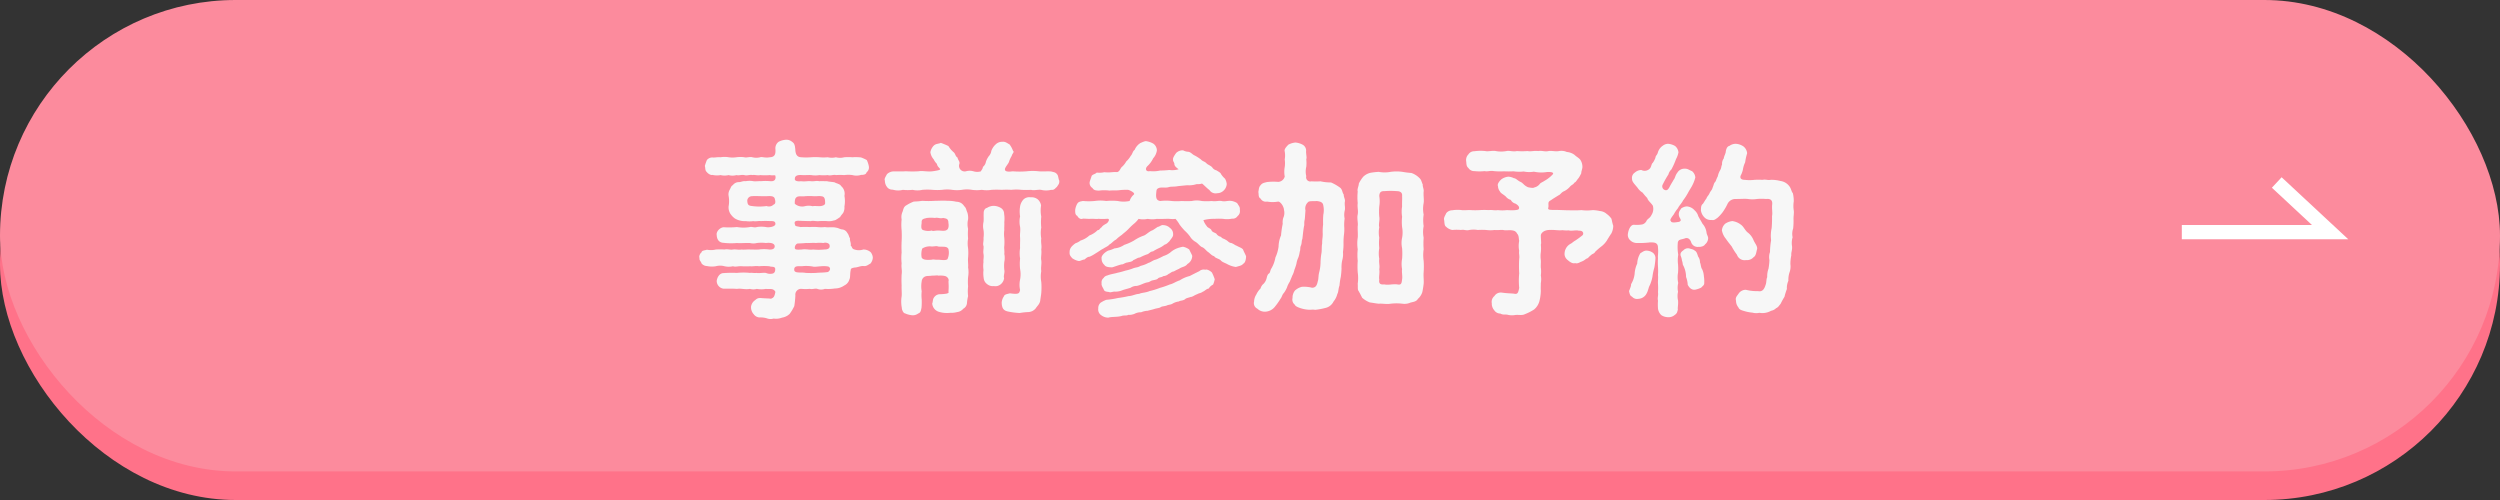
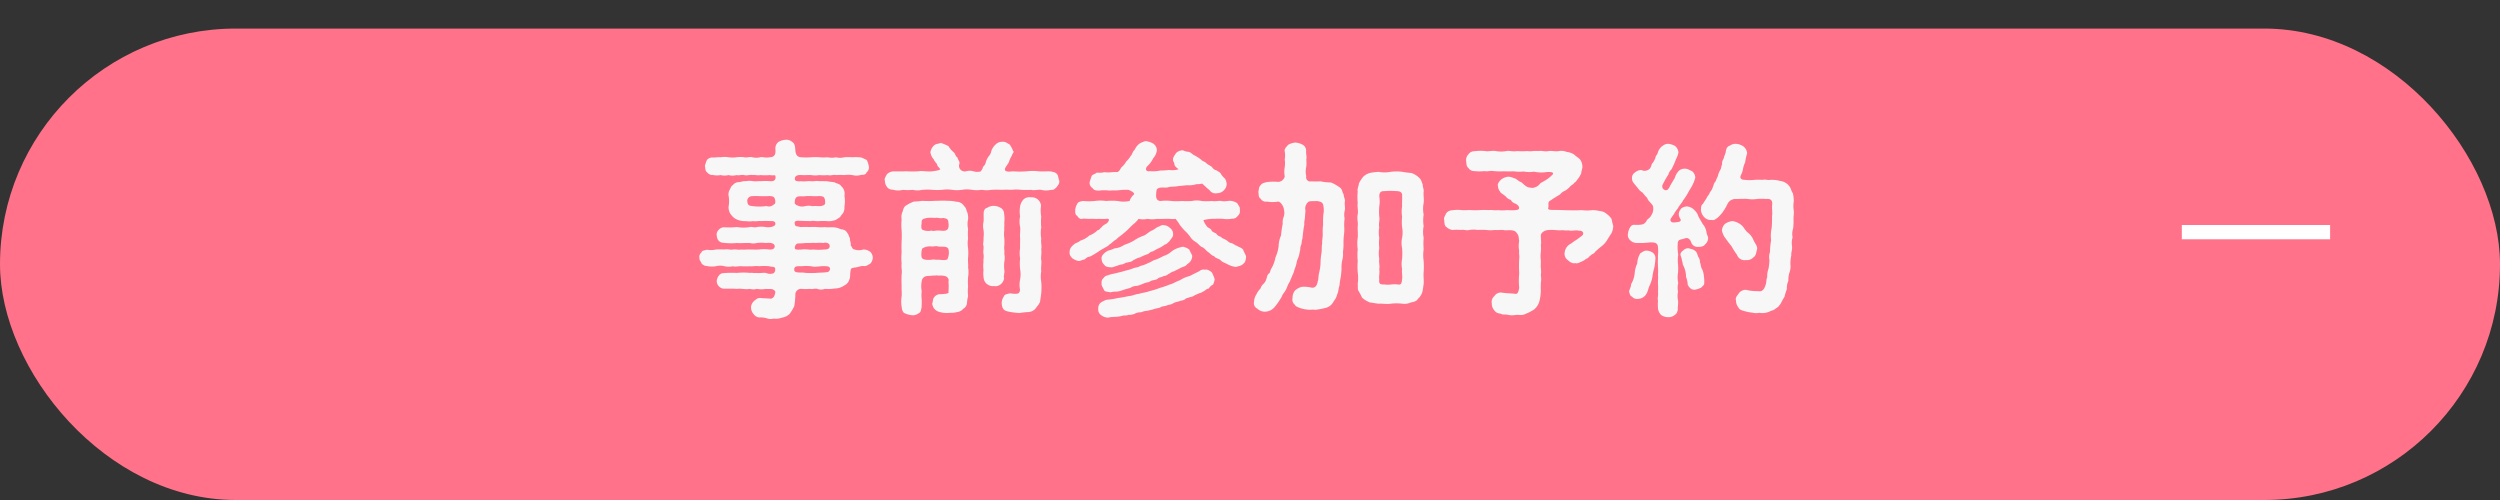
<svg xmlns="http://www.w3.org/2000/svg" width="350" height="70" viewBox="0 0 350 70">
  <rect x="0" y="0" width="350" height="70" fill="#333333" stroke="none" />
  <g id="グループ_3536" data-name="グループ 3536" transform="translate(-478 -971)">
    <rect id="長方形_1040" data-name="長方形 1040" width="350" height="66" rx="33" transform="translate(478 975)" fill="#ff7289" />
-     <rect id="長方形_1039" data-name="長方形 1039" width="350" height="66" rx="33" transform="translate(478 971)" fill="#fc8b9d" />
    <path id="パス_4780" data-name="パス 4780" d="M-52.806-5.9a1.3,1.3,0,0,0-.312-.806,1.559,1.559,0,0,0-1.014-.364,1.94,1.94,0,0,1-1.378-.052c-.26-.13-.182-.364-.39-.468.078-.39-.156-.728-.1-1.04-.182-.286-.13-.442-.39-.78a.916.916,0,0,0-.676-.468c-.26,0-.65-.234-.806-.234-.6-.156-1.144,0-1.638-.1a4.83,4.83,0,0,1-1.066,0,6.9,6.9,0,0,0-1.04,0,10.821,10.821,0,0,0-1.3,0c-.442-.1-.7-.1-.754-.234-.1-.286-.234-.65.442-.65.546.026,1.4.052,1.768.052.26-.1.728.052,1.144,0a8.02,8.02,0,0,1,1.118,0,2.238,2.238,0,0,0,.962-.1c.182.026.6-.312.858-.468.1-.234.416-.52.468-.676a1.651,1.651,0,0,0,.13-.806,4.057,4.057,0,0,0,0-1.482,1.4,1.4,0,0,0-.468-1.378c-.156-.312-.7-.364-.91-.52-.416-.078-.78-.078-1.04-.156-.442,0-.754-.026-1.118,0-.39-.1-.728.052-1.144,0-.442-.052-.832.078-1.4,0-.442.052-.78-.026-.858-.208-.026-.338.026-.728,1.014-.65.494.026.78-.026,1.274,0a3.319,3.319,0,0,0,1.144,0,5.761,5.761,0,0,0,1.17,0c.39.13.832-.1,1.144,0a8.665,8.665,0,0,1,1.17,0,4.213,4.213,0,0,1,1.144,0,2.083,2.083,0,0,0,1.2-.026c.312,0,.7-.026.78-.364a.853.853,0,0,0,.312-.858,3.332,3.332,0,0,0-.286-.858,5.233,5.233,0,0,0-.806-.364,6.252,6.252,0,0,0-1.2-.026,8.2,8.2,0,0,0-1.144,0,2.212,2.212,0,0,1-1.17,0,2.388,2.388,0,0,1-1.144,0,5.863,5.863,0,0,1-1.17,0,8.4,8.4,0,0,0-1.144,0,8.424,8.424,0,0,1-1.4,0c-.728-.026-.806-.624-.832-1.144-.052-.442-.078-.78-.442-1.014a1.225,1.225,0,0,0-.962-.286,2.484,2.484,0,0,0-.936.286,1.125,1.125,0,0,0-.442.988c.052.65-.026,1.144-.78,1.17-.676.13-1.092-.1-1.352,0a2.207,2.207,0,0,1-1.092,0c-.364-.1-.858.1-1.118,0a3.982,3.982,0,0,0-1.118,0,3.842,3.842,0,0,1-1.092,0,3.225,3.225,0,0,0-1.118,0c-.416-.052-.858.078-1.144.026a1.016,1.016,0,0,0-.78.364,7.977,7.977,0,0,0-.286.832c.1.26,0,.624.286.858.156.208.546.468.78.39a2.775,2.775,0,0,0,1.144.026,2.323,2.323,0,0,0,1.118,0,1.948,1.948,0,0,0,1.092,0c.364.1.65-.078,1.118,0,.286.13.832-.1,1.118,0,.234-.078.806.1,1.092,0a7.7,7.7,0,0,0,1.352,0,1.881,1.881,0,0,0,.546.026c.156,0,.26.026.234.1.052.234.078.806-.728.728a6.823,6.823,0,0,0-1.3,0c-.286-.026-.754.052-1.066,0a2.751,2.751,0,0,0-1.04,0c-.442-.052-.676.13-.962.13a1.06,1.06,0,0,0-.858.416c-.286.182-.26.338-.468.7a1.264,1.264,0,0,0-.13.806,4.046,4.046,0,0,1,0,1.482,1.707,1.707,0,0,0,.208.962,2.506,2.506,0,0,0,.676.728,2.649,2.649,0,0,0,1.508.364,3.657,3.657,0,0,0,1.066,0c.338.078.78-.052,1.066,0a10.432,10.432,0,0,1,1.3,0c.286,0,.754-.052.728.416-.026.364-.884.52-1.326.416a4.139,4.139,0,0,0-1.274,0c-.338.13-.676-.078-.962,0a5.342,5.342,0,0,1-1.82,0,11.173,11.173,0,0,1-1.872.026c-.546.052-1.066.65-.962,1.092.026.676.364,1.066.962,1.092a9.1,9.1,0,0,0,1.872.026c.546.052,1.144-.026,1.82,0a1.956,1.956,0,0,0,.962,0,5.1,5.1,0,0,1,1.274,0c.572-.078,1.3,0,1.222.546-.052.286-.338.39-.754.364a5.364,5.364,0,0,0-1.456,0c-.442.026-.728,0-1.2,0-.416-.026-.91.052-1.222,0-.416.078-.78-.052-1.2,0-.416.078-.7-.1-1.2,0a9.179,9.179,0,0,0-1.2,0,2.914,2.914,0,0,1-1.248.026c-.364.13-.7.078-.754.364-.26.208-.39.624-.286.78-.052.39.208.468.286.78a1.02,1.02,0,0,0,.754.364,3.37,3.37,0,0,0,1.248.026,2.294,2.294,0,0,1,1.2,0,2.637,2.637,0,0,0,1.2,0c.338.13.676-.026,1.2,0a9.58,9.58,0,0,0,1.222,0c.286.052.806-.078,1.2,0a9.048,9.048,0,0,1,1.456,0c.286.13.806-.026.832.364.026.494-.208.6-.312.65a1.458,1.458,0,0,1-.988-.078c-.442-.052-1.04.078-1.274,0-.468.052-.65-.052-.962,0a8.439,8.439,0,0,0-1.82,0,15.362,15.362,0,0,0-1.872.026c-.6,0-.91.65-.962,1.092a1.1,1.1,0,0,0,.962,1.092c.6,0,1.222-.026,1.872.026.6-.1,1.118.13,1.82,0a1.712,1.712,0,0,0,.962,0,3.458,3.458,0,0,0,1.274,0c.442.078,1.04-.156,1.326.416-.13.65-.208.806-.624.962-.286-.052-.624-.026-1.456-.1-.468,0-.546.13-.91.416a1.37,1.37,0,0,0-.416.754A1.439,1.439,0,0,0-69.472,2a1.057,1.057,0,0,0,.806.442,3,3,0,0,1,1.04.13,1.453,1.453,0,0,0,.936.026,2.273,2.273,0,0,0,1.17-.13,1.953,1.953,0,0,0,1.066-.52A6.339,6.339,0,0,0-63.8.858,13.391,13.391,0,0,0-63.648-.65a.808.808,0,0,1,.858-.91,5.839,5.839,0,0,0,1.17,0c.364.1.754-.1,1.04,0a1.5,1.5,0,0,0,1.066,0,5.942,5.942,0,0,0,1.378-.052,2.3,2.3,0,0,0,1.326-.416,1.33,1.33,0,0,0,.728-.858c.156-.312.052-.676.182-1.3,0-.26.208-.286.546-.364.338.026.78-.234,1.222-.208.442.078.7-.208.988-.338A1.417,1.417,0,0,0-52.806-5.9Zm-10.712-8.45c.208-.286,1.014-.1,1.2-.182a10.3,10.3,0,0,1,1.274,0c.312.026.754-.052.962,0,.442.026.6.208.6.936.026.26-.26.39-.6.442-.286.052-.858-.052-1.144.026a2.28,2.28,0,0,0-1.118,0,1.561,1.561,0,0,1-1.378-.338C-63.752-13.728-63.726-14.222-63.518-14.352Zm-3.172.988a.932.932,0,0,1-.988.208,7.367,7.367,0,0,1-2.028,0c-.494-.052-.65-.156-.676-.78a.658.658,0,0,1,.676-.6c.494-.052,1.352.026,2.028,0,.546-.026,1.014-.052,1.144.338C-66.456-13.91-66.352-13.468-66.69-13.364Zm7.072,6.292a7.645,7.645,0,0,1-1.56,0c-.364.1-.988-.1-1.56,0-.494.026-.988.078-.988-.208a.671.671,0,0,1,.338-.624c.286-.026.78-.026,1.2-.078.65.026.91-.052,1.4,0a4.831,4.831,0,0,1,1.066,0,.815.815,0,0,1,.806.156C-58.76-7.514-58.786-7.046-59.618-7.072Zm.546,3.146c-.52.1-1.2.078-1.664.13a13.589,13.589,0,0,1-1.456,0,3.894,3.894,0,0,0-.572-.052c-.52,0-1.014,0-1.04-.338-.078-.7.676-.52,1.066-.546a5.209,5.209,0,0,1,1.56.052c.338.1,1.274-.156,2.028-.026C-58.864-4.706-58.552-4.29-59.072-3.926ZM-26.7-16.718c-.13-.208-.13-.728-.312-.884-.208-.286-.442-.286-.806-.39-.52-.052-1.222.026-1.742-.026a7.527,7.527,0,0,0-1.716,0,12.129,12.129,0,0,1-1.95,0c-.65.1-1.2.052-1.066-.39.13-.338.39-.572.546-.91a3.423,3.423,0,0,1,.39-.858c.052-.312.416-.546.182-.7a3.4,3.4,0,0,0-.494-.91c-.286-.13-.546-.416-1.014-.364a1.268,1.268,0,0,0-.832.286,2.3,2.3,0,0,0-.7.988,1.375,1.375,0,0,1-.364.754,2.99,2.99,0,0,0-.39.754,1.184,1.184,0,0,1-.416.728c-.052.338-.208.416-.286.624a1.767,1.767,0,0,1-1.04,0,1.859,1.859,0,0,0-1.066,0,.785.785,0,0,1-.91-1.04c.1-.312-.208-.546-.26-.884-.312-.182-.286-.52-.52-.728a3.414,3.414,0,0,1-.754-.884A10.106,10.106,0,0,0-43.29-22c-.286.156-.65.078-.988.39a1.805,1.805,0,0,0-.468.91,1.868,1.868,0,0,0,.468,1.014,2.146,2.146,0,0,0,.442.624c.078.338.156.364.442.7.052.078-.026.13-.182.182a6.61,6.61,0,0,1-.858.156c-.676.1-1.456-.1-1.924,0a14.169,14.169,0,0,1-1.82,0c-.676.052-1.2,0-1.846.026a1.391,1.391,0,0,0-.806.39c-.156.312-.416.65-.286.884a1.439,1.439,0,0,0,.286.884.91.91,0,0,0,.806.39,2.607,2.607,0,0,0,1.43.026,5.859,5.859,0,0,0,1.352,0,3.08,3.08,0,0,0,1.378,0,8.439,8.439,0,0,1,1.4,0,8.05,8.05,0,0,0,1.378,0,4.878,4.878,0,0,1,1.378,0,4.893,4.893,0,0,0,1.378,0,4.2,4.2,0,0,1,1.4,0,4.815,4.815,0,0,0,1.378,0,4.074,4.074,0,0,0,1.378,0,12.636,12.636,0,0,1,1.4,0,12.121,12.121,0,0,1,1.378,0,6.062,6.062,0,0,1,1.378,0,12.16,12.16,0,0,0,1.378,0c.338.13.936-.052,1.378,0a2.948,2.948,0,0,0,1.43,0c.416.052.494-.156.806-.416C-26.91-16.068-26.65-16.25-26.7-16.718ZM-29.224-4.03c-.078-.624.078-1.014,0-1.534-.078-.416.078-.91,0-1.534.1-.494-.078-.884,0-1.534a4.155,4.155,0,0,1,0-1.508,7.5,7.5,0,0,1,0-1.534,4.441,4.441,0,0,1-.026-1.56,1.422,1.422,0,0,0-.468-.858,1.384,1.384,0,0,0-.988-.286,1.192,1.192,0,0,0-.988.286,1.859,1.859,0,0,0-.468.858,4.384,4.384,0,0,0-.026,1.534,3.415,3.415,0,0,0,0,1.456c.078.546-.052,1.014,0,1.482.026.494-.026.936,0,1.482a4.715,4.715,0,0,0,0,1.482,6.813,6.813,0,0,0,0,1.456,4.04,4.04,0,0,1,0,1.482,3.434,3.434,0,0,0,0,1.456c-.13.468-.1.65-1.43.468-.338.1-.754.13-.832.416a1.715,1.715,0,0,0-.312.91c.026.806.286,1.092.884,1.222a9.737,9.737,0,0,0,1.638.208,8.86,8.86,0,0,1,1.2-.13A1.42,1.42,0,0,0-30,1.17c.208-.338.494-.52.624-1.014.052-.468.13-.806.156-1.17a9.726,9.726,0,0,0,0-1.508A4.2,4.2,0,0,1-29.224-4.03Zm-10.244-.546c.052-.338-.052-.91,0-1.352a7.488,7.488,0,0,0,0-1.326,3.935,3.935,0,0,1,0-1.352,7.825,7.825,0,0,1,0-1.352,2.854,2.854,0,0,1,0-1.326,2.489,2.489,0,0,0-.1-.962c-.156-.312-.156-.65-.442-.884a1.256,1.256,0,0,0-1.092-.624,5.093,5.093,0,0,0-1.248-.13c-.624-.052-1.3,0-1.768,0a13.242,13.242,0,0,1-1.768,0,8.889,8.889,0,0,1-1.17.1,5.473,5.473,0,0,0-1.04.52c-.39.208-.416.52-.546.91a1.735,1.735,0,0,0-.13,1.066,7.543,7.543,0,0,0,0,1.534,14.938,14.938,0,0,1,0,1.534,15.455,15.455,0,0,0,0,1.56,7.56,7.56,0,0,0,0,1.534c-.078.65.1.936,0,1.56a15.093,15.093,0,0,0,0,1.534c-.026.494.052,1.144,0,1.534a4.632,4.632,0,0,0,.026,1.586c0,.286.208.754.442.78a3.062,3.062,0,0,0,.936.26,1.242,1.242,0,0,0,.91-.234c.338-.13.364-.312.468-.806a8.692,8.692,0,0,0,.026-1.17,5.6,5.6,0,0,1,0-1.144,3.971,3.971,0,0,1,0-1.378.83.83,0,0,1,.364-.624c.364-.208.624-.1,1.066-.182.65,0,.728-.078.884,0,.286-.026,1.014-.026,1.2.182a.563.563,0,0,1,.234.65,8.243,8.243,0,0,1,0,1.4c.052.1.052.208-.26.286A6.9,6.9,0,0,1-43.5-.806a1,1,0,0,0-.728.442c-.208.234-.156.676-.26.832a1.307,1.307,0,0,0,.884,1.17,3.838,3.838,0,0,0,1.638.156A3.119,3.119,0,0,0-41,1.69a1.3,1.3,0,0,0,.858-.468.975.975,0,0,0,.52-.832,5.76,5.76,0,0,1,.156-.936,5.8,5.8,0,0,1,0-1.352,7.529,7.529,0,0,1,0-1.326A3.915,3.915,0,0,0-39.468-4.576Zm5.07.364a5.355,5.355,0,0,1,0-1.118,2.7,2.7,0,0,0,0-1.118c.052-.364-.052-.832,0-1.118a8.011,8.011,0,0,0,0-1.118,4.021,4.021,0,0,1,0-1.118c-.026-.286.026-.78,0-1.092a4.385,4.385,0,0,0-.026-1.17.951.951,0,0,0-.468-.832,2.109,2.109,0,0,0-.962-.286,1.757,1.757,0,0,0-.962.286c-.39.078-.494.52-.468.832-.026.338.026.78-.026,1.144a2.636,2.636,0,0,0,0,1.118,4,4,0,0,1,0,1.118c.052.442-.13.832,0,1.118.052.286-.078.78,0,1.118.078.468-.052.884,0,1.118a3.967,3.967,0,0,0,0,1.118,4.166,4.166,0,0,0,.026,1.144,1.135,1.135,0,0,0,.468.832,1.227,1.227,0,0,0,.962.286,1.131,1.131,0,0,0,.962-.26,1.285,1.285,0,0,0,.468-.858C-34.554-3.328-34.294-3.874-34.4-4.212Zm-8.034-5.616c-.26.234-.832.1-1.222.1-.468,0-.754.13-.884,0A2.133,2.133,0,0,1-45.786-9.8c-.312-.13-.234-.6-.182-.988-.052-.6.312-.572.728-.7a5.582,5.582,0,0,1,1.144,0c.39-.1.676.13,1.144,0,.39.1.728.052.728.7C-42.146-10.426-42.2-9.932-42.432-9.828Zm.078,4.108c-.234.234-1.014.078-1.3.078-.494.026-.676-.078-.884,0-.676.052-1.248.052-1.43-.312A2.568,2.568,0,0,1-45.89-7.2a1.928,1.928,0,0,1,1.352-.286c.468-.026.65-.1.884,0,.624.078,1.2-.1,1.43.338A2.173,2.173,0,0,1-42.354-5.72ZM-.962-7.046c-.156-.26-.676-.39-.884-.546-.182-.026-.416-.26-.78-.39-.312,0-.546-.364-.728-.416-.338-.234-.546-.182-.7-.442a1.021,1.021,0,0,1-.676-.468c-.364-.182-.6-.234-.676-.494-.13-.234-.546-.312-.65-.546a2.571,2.571,0,0,1-.468-.832,5.572,5.572,0,0,1,1.56-.182,9.092,9.092,0,0,1,1.2,0,3.4,3.4,0,0,0,1.248-.026.819.819,0,0,0,.78-.364.855.855,0,0,0,.312-.858c.052-.416-.156-.572-.312-.858-.078-.182-.546-.338-.78-.39-.6-.1-.936.13-1.456,0-.468-.078-.806.1-1.378,0a8.4,8.4,0,0,1-1.4,0,3.2,3.2,0,0,0-1.4,0,12.643,12.643,0,0,1-1.4,0,8.432,8.432,0,0,1-1.4,0,6.524,6.524,0,0,0-1.612,0c-.52-.078-.624-.416-.572-1.066.052-.494.026-.6.364-.754.416-.156.988.026,1.4-.13.364-.1.78-.026,1.274-.13.468-.052.806-.078,1.3-.13a3.375,3.375,0,0,0,1.326-.156,1.964,1.964,0,0,0,.754-.078c.312.234.65.624,1.04.91a1.01,1.01,0,0,0,1.066.442,1.292,1.292,0,0,0,.936-.39,1.355,1.355,0,0,0,.416-.91,1.946,1.946,0,0,0-.234-.728,3.034,3.034,0,0,1-.546-.624c-.1-.26-.39-.364-.65-.546a.979.979,0,0,1-.6-.416c-.182-.234-.65-.39-.806-.572-.234-.26-.572-.286-.754-.52a6.406,6.406,0,0,0-.884-.572c-.338-.13-.494-.442-.884-.52a1.743,1.743,0,0,1-.754-.208,1.353,1.353,0,0,0-.962.364c-.182.26-.468.65-.442.884-.026.286.1.338.182.6,0,.364.234.52.6.806a3.053,3.053,0,0,1-1.3.1,12.339,12.339,0,0,1-1.3.078,4.168,4.168,0,0,1-1.43.078c-.442.13-.754-.234-.364-.676a3.592,3.592,0,0,0,.832-1.118,2.1,2.1,0,0,0,.52-1.118,1.2,1.2,0,0,0-.468-.91,2.671,2.671,0,0,0-1.014-.364c-.182-.052-.7.208-.832.26a2.069,2.069,0,0,0-.806.962c-.286.182-.286.572-.546.832a3.146,3.146,0,0,1-.624.78,2.829,2.829,0,0,1-.624.78c-.208.182-.26.572-.6.7-.182.026-.208-.026-.78.026a4.813,4.813,0,0,1-1.066,0,3.089,3.089,0,0,1-1.066.052c-.182.208-.468.208-.7.442-.052.182-.156.442-.26.78a.812.812,0,0,0,.364.936c.182.338.546.364.936.364a5.22,5.22,0,0,1,1.43,0c.52-.052,1.014,0,1.352-.052a8.129,8.129,0,0,1,1.3-.052,2.335,2.335,0,0,1,.624.312c.182.13.26.286.13.364a2.026,2.026,0,0,0-.572.884,3.98,3.98,0,0,1-1.664,0,8.343,8.343,0,0,0-1.612,0,5.542,5.542,0,0,0-1.612,0,8.619,8.619,0,0,1-1.638,0c-.416.078-.624.1-.806.39a2.39,2.39,0,0,0-.286.858c0,.26-.026.7.286.832.208.364.494.52.806.39.338,0,.728.052,1.118.026.234-.026.78.052,1.066,0a8.7,8.7,0,0,0,1.17,0c.156-.026.26.026.286.156a.851.851,0,0,1-.338.494c-.156.1-.572.286-.676.52-.26.13-.286.416-.572.416a3.251,3.251,0,0,1-1.17.754,3.1,3.1,0,0,1-1.222.7,2.4,2.4,0,0,1-.728.39c-.442.338-.806.65-.806,1.2-.026.442.078.546.364.884a2.325,2.325,0,0,0,.884.39c.208.052.494-.182.832-.208.156-.1.39-.39.728-.39A6.331,6.331,0,0,0-21.5-6.6c.208-.1.676-.468.936-.572.234-.182.7-.338.91-.624.234-.078.572-.52.884-.65a5.835,5.835,0,0,1,.832-.676c.234-.234.468-.364.858-.754.156-.156.39-.416.78-.754a3.788,3.788,0,0,0,.7-.728,2.963,2.963,0,0,0,1.274,0,3.64,3.64,0,0,0,1.3,0c.364.026.884,0,1.274,0,.416-.052.728.078,1.326,0a4.662,4.662,0,0,1,.572.806,8.6,8.6,0,0,0,.728.858,5.232,5.232,0,0,1,.728.806,2.169,2.169,0,0,0,.78.754c.312.182.572.546.832.7.39.13.546.416.858.676.338.208.546.546.91.624.182.312.65.312.936.6.234.26.546.312.962.546a3.466,3.466,0,0,0,1.144.364c.416-.13.832-.182,1.014-.442.312-.156.39-.6.416-1.04C-.65-6.422-.858-6.734-.962-7.046Zm-10.244-3.042a1.324,1.324,0,0,0-.91-.39c-.286-.078-.52.208-.78.234-.39.234-.468.338-.78.494-.494.182-.884.65-1.248.754a5.817,5.817,0,0,0-1.326.676,7.1,7.1,0,0,1-1.352.6,2.862,2.862,0,0,1-1.378.494,4,4,0,0,1-.884.312c-.468.234-1.014.728-.91,1.144a1.118,1.118,0,0,0,.39.858c.13.26.546.338,1.092.338.364-.1.962-.338,1.352-.416.13.052.52-.26.78-.26.234-.078.65-.078.832-.338.416-.156.572-.338.91-.364a6.865,6.865,0,0,1,.936-.416c.39-.078.468-.416.91-.442a6.067,6.067,0,0,1,.858-.468,3.324,3.324,0,0,0,.754-.468c.364-.1.468-.312.676-.468.182-.312.572-.65.52-.988A1.025,1.025,0,0,0-11.206-10.088Zm-9.282,8.58c.1.338.364.338.78.39.1.13.572-.1.858-.052A2.581,2.581,0,0,0-17.784-1.4c.312-.1.832-.234,1.066-.312a1.488,1.488,0,0,1,.832-.26c.468-.052,1.04-.416,1.508-.494.338-.026.494-.26.754-.286.312-.078.624-.1.754-.286.312-.208.39-.078.754-.312a1.168,1.168,0,0,0,.728-.312c.208-.052.39-.312.728-.338a6.278,6.278,0,0,1,.728-.364c.364-.286.884-.26,1.17-.676a1.333,1.333,0,0,0,.676-1.144c-.13-.338-.286-.572-.416-.884a2.25,2.25,0,0,0-.884-.39,4.793,4.793,0,0,0-.78.208,3.146,3.146,0,0,0-.962.572,2.946,2.946,0,0,1-.988.52,9.162,9.162,0,0,1-1.04.494c-.468.1-.728.39-1.066.468a4.069,4.069,0,0,1-1.092.416c-.416.26-.65.182-1.092.364a6.761,6.761,0,0,1-1.066.312,9.662,9.662,0,0,1-1.066.286c-.312.1-.728.156-1.248.312-.208.1-.52.1-.7.416a.769.769,0,0,0-.286.754C-20.826-2.08-20.67-1.846-20.488-1.508Zm14.222-2.73A.915.915,0,0,0-7.1-4.03c-.39.182-.988.494-1.352.676a4.426,4.426,0,0,0-1.378.6c-.572.182-.962.494-1.378.572a11.7,11.7,0,0,1-1.43.494,9.771,9.771,0,0,1-1.43.442c-.52.234-1.092.208-1.456.39-.442,0-.936.286-1.482.312a13.086,13.086,0,0,1-1.456.26,11.4,11.4,0,0,1-1.664.26A3.988,3.988,0,0,0-20.93.39a1.012,1.012,0,0,0-.312.806.963.963,0,0,0,.416.936,1.62,1.62,0,0,0,.988.338c.52-.156,1.17-.052,1.872-.234.338-.13.676,0,.91-.156a1.98,1.98,0,0,0,.91-.156,1.869,1.869,0,0,1,.91-.208,2.534,2.534,0,0,1,.91-.208c.26-.078.546-.13.884-.234.39-.13.676-.13.884-.234.234-.182.494-.13.884-.26.312-.156.52-.078.858-.286A2.231,2.231,0,0,1-9.958.208C-9.75.052-9.438.13-9.1-.1c.156-.182.494-.208.832-.338.182.026.52-.26.858-.364.364-.208.494-.13.806-.364.234-.052.468-.39.832-.442a1.376,1.376,0,0,1,.6-.546,3.251,3.251,0,0,0,.234-.754,7.147,7.147,0,0,0-.39-.936C-5.564-4.082-6.006-4.342-6.266-4.238ZM12.61-15.73a6.541,6.541,0,0,0-1.274-.728,6.251,6.251,0,0,1-1.456-.156,10.392,10.392,0,0,1-1.274,0,.588.588,0,0,1-.728-.728,2.733,2.733,0,0,1,0-1.3,4.869,4.869,0,0,0,0-1.066c.1-.234-.026-.6-.026-1.092a.95.95,0,0,0-.468-.936,2.74,2.74,0,0,0-1.014-.312,2.575,2.575,0,0,0-1.014.312c-.26.286-.6.624-.494.936a3.225,3.225,0,0,1,0,1.118,3.657,3.657,0,0,1,0,1.066,3.689,3.689,0,0,0,0,1.326.987.987,0,0,1-.91.754,7.705,7.705,0,0,0-1.586.026c-.39.1-.65.13-.884.442-.26.26-.234.6-.312.936.078.442-.026.728.312.936a.839.839,0,0,0,.91.416,4.375,4.375,0,0,0,1.56,0c.338.026.78.676.806,1.17a1.689,1.689,0,0,1-.1,1.118,2.113,2.113,0,0,0-.078.832,12.688,12.688,0,0,0-.234,1.612A4.166,4.166,0,0,0,4-7.488a5.091,5.091,0,0,1-.442,1.534,4.522,4.522,0,0,1-.546,1.508c-.208.312-.156.572-.338.728-.234.13-.286.442-.364.728a1.718,1.718,0,0,1-.39.7,1.288,1.288,0,0,0-.442.676,2.861,2.861,0,0,0-.6.858A1.915,1.915,0,0,0,.572.208.864.864,0,0,0,1.04,1.222a1.49,1.49,0,0,0,1.04.416,1.824,1.824,0,0,0,1.326-.6,9.209,9.209,0,0,0,.858-1.2c.208-.26.26-.624.468-.806a3.792,3.792,0,0,0,.442-.78,3.252,3.252,0,0,1,.39-.806c.078-.208.26-.6.338-.832a2.991,2.991,0,0,0,.312-.832A8.272,8.272,0,0,0,6.5-5.07a2.9,2.9,0,0,1,.26-.858,3.962,3.962,0,0,0,.208-.858c.13-.26,0-.52.182-.884.13-.39.052-.572.182-.884.078-.624.13-1.248.234-1.794.078-.208-.026-.442.1-.936.052-.442.052-.728.1-1.248a1.2,1.2,0,0,1,.364-1.17c.156-.208.91-.1,1.17-.156.6.052.91.208.962.624a3.118,3.118,0,0,1,0,1.3,12.26,12.26,0,0,0-.026,1.352,7.546,7.546,0,0,0-.052,1.326c0,.572-.1.858-.078,1.326-.1.52-.026.91-.1,1.352a9.07,9.07,0,0,0-.13,1.326A5.819,5.819,0,0,1,9.7-3.926c-.156.572-.078.936-.208,1.3-.1.468-.234.91-.806.91a4.5,4.5,0,0,0-1.43-.13,2.26,2.26,0,0,0-.962.52,1.608,1.608,0,0,0-.338,1.04A.909.909,0,0,0,6.266.65c.1.26.52.39.806.494a4.281,4.281,0,0,0,1.04.208c.312.052.7-.052.988.026a9.19,9.19,0,0,0,1.43-.26A1.669,1.669,0,0,0,11.7.208a2.56,2.56,0,0,0,.52-1.04c.182-.286.13-.728.312-1.2a8.615,8.615,0,0,1,.182-1.222,10.915,10.915,0,0,0,.1-1.144,4.557,4.557,0,0,1,.1-1.17,3,3,0,0,0,.1-1.144,7.534,7.534,0,0,0,.078-1.17,9.624,9.624,0,0,1,.052-1.17,5.625,5.625,0,0,0,.052-1.144,5.877,5.877,0,0,1,.052-1.2,2.556,2.556,0,0,1,.026-1.17c.078-.39-.052-.728,0-1.17.1-.312-.156-.624-.156-1.04C12.9-15.054,12.948-15.47,12.61-15.73ZM24.31-5.486a5.581,5.581,0,0,1,0-1.612,11.105,11.105,0,0,1,0-1.612,4.336,4.336,0,0,1,0-1.638,5.517,5.517,0,0,1,0-1.612,4.165,4.165,0,0,1,0-1.612c.078-.468-.052-1.04,0-1.612.052-.338-.156-.65-.13-1.014-.156-.26-.156-.624-.494-.91a2.913,2.913,0,0,0-1.092-.676,11.592,11.592,0,0,1-1.248-.156,5.946,5.946,0,0,0-1.664,0,4.467,4.467,0,0,1-1.664,0,10.287,10.287,0,0,0-1.144.13,2.149,2.149,0,0,0-1.014.546,4.741,4.741,0,0,0-.624.962c0,.338-.26.78-.156,1.118a8.343,8.343,0,0,0,0,1.612c-.078.676.1.988,0,1.612-.13.468.078,1.2,0,1.612-.026.52.052,1.2,0,1.638a5.582,5.582,0,0,0,0,1.612,8.289,8.289,0,0,0,0,1.612,11.118,11.118,0,0,0,0,1.612,5.569,5.569,0,0,1,0,1.612c.052.364-.052.806.13,1.014.182.312.364.676.494.936a3.532,3.532,0,0,0,1.066.65c.364.052.78.13,1.248.182.468-.052,1.092.1,1.664,0a7.12,7.12,0,0,1,1.664,0A2.055,2.055,0,0,0,22.464.364c.364-.1.832-.13,1.04-.52a2.112,2.112,0,0,0,.624-.962c.078-.364.13-.7.182-1.144.052-.416-.052-1.066,0-1.612A11.093,11.093,0,0,0,24.31-5.486ZM21.294-7.254a9.4,9.4,0,0,1,0,1.482,3.911,3.911,0,0,0,0,1.456c-.078.364.078.962,0,1.43-.078.624-.13.806-.7.7-.6-.078-1.2.13-1.82,0-.442.052-.78-.052-.676-.676-.078-.39.078-.884,0-1.456.1-.494-.078-.858,0-1.456a4.013,4.013,0,0,1,0-1.482,6.755,6.755,0,0,1,0-1.456,4.046,4.046,0,0,1,0-1.482c-.13-.39.1-1.014,0-1.456a9.068,9.068,0,0,1,0-1.456,4.552,4.552,0,0,0,0-1.456c.026-.416.156-.7.676-.676a10.625,10.625,0,0,1,1.82,0c.52,0,.754.286.7.676.026.468-.026.91,0,1.456a4.556,4.556,0,0,0,0,1.456,6.814,6.814,0,0,0,0,1.456,4.04,4.04,0,0,1,0,1.482A3.431,3.431,0,0,0,21.294-7.254Zm29.3-4.134a2.726,2.726,0,0,0-.676-.676,1.558,1.558,0,0,0-.936-.39,4.715,4.715,0,0,0-1.014-.13,6.261,6.261,0,0,1-1.56,0c-.676.052-1.118.026-1.638.026-.65,0-1.352-.052-2.08-.052-.7,0-1.014,0-.936-.286.13-.494-.182-.806.364-1.066.468-.338.832-.52,1.04-.676.286-.078.416-.442.832-.6a2.7,2.7,0,0,0,.806-.624c.234-.286.442-.26.624-.572.234-.078.312-.338.572-.624a4.735,4.735,0,0,0,.39-.7c-.026-.182.13-.52.156-.832a1.791,1.791,0,0,0-.312-1.066c-.312-.338-.52-.39-.806-.676a2.15,2.15,0,0,0-1.066-.39,1.84,1.84,0,0,0-1.092-.13c-.494.1-1.066-.078-1.456,0-.572.13-.884-.1-1.456,0-.65-.078-.936.1-1.508,0a9.4,9.4,0,0,1-1.482,0c-.52.13-1.066-.1-1.456,0a4.046,4.046,0,0,1-1.482,0c-.468-.1-1.092.1-1.482,0a5.944,5.944,0,0,0-1.508.026.955.955,0,0,0-.858.442,1.121,1.121,0,0,0-.312.936c.052.338,0,.728.312.962a.955.955,0,0,0,.858.442,6.336,6.336,0,0,0,1.4,0c.494.1.754-.1,1.326,0a8.027,8.027,0,0,0,1.378.026,12.172,12.172,0,0,0,1.378,0,4.993,4.993,0,0,0,1.4.026,3.8,3.8,0,0,0,1.43.026,4.962,4.962,0,0,0,1.82.052,2.49,2.49,0,0,1,.65.026c.208.052.286.156.182.286a4.725,4.725,0,0,1-1.2.936c-.208.156-.494.234-.624.416a1.307,1.307,0,0,1-.78.494c-.13.13-.7,0-.858-.026-.6-.26-.7-.6-1.066-.754-.416-.182-.6-.494-.936-.52a1.82,1.82,0,0,0-.78-.208,1.975,1.975,0,0,0-.988.39c-.312.312-.572.65-.442.962a1.209,1.209,0,0,0,.26.7c.1.26.52.442.832.728a1.333,1.333,0,0,0,.7.468.976.976,0,0,0,.65.52c.312.182.624.442.468.754-.13.234-1.274.182-1.664.156a5.217,5.217,0,0,1-1.274,0c-.442.078-.754-.052-1.274,0a9.972,9.972,0,0,0-1.248,0,10.3,10.3,0,0,1-1.274,0c-.338-.026-.91.052-1.274,0a4.437,4.437,0,0,0-1.3.026,1.073,1.073,0,0,0-.858.416c-.078.234-.39.624-.286.936.052.39.026.806.286.962a1.6,1.6,0,0,0,.858.442,6.382,6.382,0,0,1,1.222,0c.39-.1.7.13,1.17,0a3.473,3.473,0,0,1,1.17,0,8.7,8.7,0,0,1,1.17,0,4.574,4.574,0,0,0,1.2,0c.338.052.728-.026,1.17,0,.494.13.962-.078,1.586.13a.808.808,0,0,1,.39.39c.286.286.208.806.286.988a3.762,3.762,0,0,0,0,1.43c-.078.286.078.754,0,1.092a18.044,18.044,0,0,0,0,2.054,10.566,10.566,0,0,0,0,2.028c-.13.65-.208.936-.728.806C36.556-.936,36.14-.91,35.2-1.04a1.05,1.05,0,0,0-.988.494A1.044,1.044,0,0,0,33.852.468a1.369,1.369,0,0,0,.338.962,1.031,1.031,0,0,0,.858.468c.39.234.78.078,1.066.182a2.571,2.571,0,0,0,.988.026c.468-.078.962.1,1.4-.13a6.546,6.546,0,0,0,1.274-.65A2.285,2.285,0,0,0,40.534.1a6.369,6.369,0,0,0,.182-1.4c-.026-.338,0-.806,0-1.066a3.073,3.073,0,0,0,0-1.092,3.66,3.66,0,0,0,0-1.066c-.026-.416.026-.676,0-1.066a3.837,3.837,0,0,1,0-1.092,4.869,4.869,0,0,0,0-1.066c.1-.208,0-.572,0-1.3.026-.364.494-.728,1.118-.754.806-.052,1.3.1,1.924.026a4.079,4.079,0,0,0,.884.026c.312.13,1.014-.078,1.4.052.572-.052.728.364.52.624a10.4,10.4,0,0,1-1.066.78c-.312.182-.416.338-.65.442A1.606,1.606,0,0,0,44.044-6.6a1.086,1.086,0,0,0,.442,1.014c.286.26.7.546,1.04.416.13.078.39.052.754-.156a2.149,2.149,0,0,0,.78-.442c.338-.078.364-.312.7-.52.1-.156.442-.182.572-.468a10.166,10.166,0,0,1,.806-.7,3.343,3.343,0,0,0,.832-.884c.1-.182.442-.728.624-.988a2.39,2.39,0,0,0,.26-1.066C50.726-10.764,50.7-11,50.6-11.388Zm12.766.728c-.13-.26-.442-.754-.6-1.066a1.7,1.7,0,0,0-.52-.832,1.581,1.581,0,0,0-1.092-.546,1.534,1.534,0,0,0-.78.286c-.182.312-.338.39-.338.858.026.546.572.78.052,1.014-.312.052-1.092.208-1.144-.078-.182-.156-.078-.338.39-.962a5.113,5.113,0,0,1,.6-.884c.1-.286.52-.676.7-1.066a8.141,8.141,0,0,0,.65-.988c.234-.442.364-.624.546-.936a5.439,5.439,0,0,0,.52-1.274,1.256,1.256,0,0,0-.468-.91c-.312-.1-.6-.364-.988-.338a1.136,1.136,0,0,0-1.066.572c-.286.338-.312.78-.52.988-.208.39-.338.546-.572,1.014-.156.286-.338.52-.624.416A.536.536,0,0,1,57.8-16.2a12.4,12.4,0,0,1,.78-1.378,1.45,1.45,0,0,1,.416-.7,10.373,10.373,0,0,0,.65-1.456,3.115,3.115,0,0,0,.338-.936,1.3,1.3,0,0,0-.468-.884,2.208,2.208,0,0,0-.962-.312,1.2,1.2,0,0,0-.754.26,1.708,1.708,0,0,0-.7.962c-.1.364-.312.416-.338.728a2.985,2.985,0,0,1-.364.7c-.234.182-.182.6-.468.858a.989.989,0,0,1-1.144.156,1.425,1.425,0,0,0-.91.364.877.877,0,0,0-.39.884c0,.39.26.624.78,1.248a2.154,2.154,0,0,0,.7.676,7.2,7.2,0,0,0,.65.754c.1.39.468.6.78,1.066a1.593,1.593,0,0,1-.182,1.3c-.234.468-.494.494-.676.78a.963.963,0,0,1-.6.546,4.567,4.567,0,0,1-1.2.052c-.546.026-.78.858-.832,1.274a1,1,0,0,0,.312.884,1.321,1.321,0,0,0,.832.39,12.393,12.393,0,0,0,1.924-.078c.754-.026,1.144.078,1.144.754.078.728-.052,1.144,0,1.43a9.178,9.178,0,0,0,0,1.2,9.06,9.06,0,0,1,0,1.2c.052.338-.026.806,0,1.2a9.17,9.17,0,0,1,0,1.2c.078.416-.1.728,0,1.17a7.651,7.651,0,0,0,0,1.092,1.513,1.513,0,0,0,.468.936,1.735,1.735,0,0,0,.936.286,1.3,1.3,0,0,0,.91-.286c.338-.234.364-.364.468-.78-.052-.312.078-.676.026-1.274a2.758,2.758,0,0,1,0-1.222,2.778,2.778,0,0,1,.026-1.222,3.854,3.854,0,0,1-.026-1.456,8.36,8.36,0,0,0,0-1.144,4.8,4.8,0,0,1,.026-1.352A6.583,6.583,0,0,1,59.9-8.086c.13-.416.364-.338.936-.52.338-.156.7-.052.91.468a.951.951,0,0,0,1.04.7c.286.026.78-.078.91-.338a1.152,1.152,0,0,0,.442-.832c.026-.312-.182-.442-.234-.91A2.233,2.233,0,0,0,63.362-10.66Zm12.766-1.872a4.183,4.183,0,0,1,0-1.274A4.622,4.622,0,0,0,76-14.95c-.234-.286-.208-.624-.52-1.014a1.854,1.854,0,0,0-1.222-.7,4.726,4.726,0,0,0-1.4-.156c-.364.078-.65-.1-1.118,0a8.4,8.4,0,0,0-1.144,0,5.435,5.435,0,0,1-1.3,0c-.676,0-.7-.364-.6-.6a3.142,3.142,0,0,0,.338-.988,3.317,3.317,0,0,1,.286-.858A7.741,7.741,0,0,1,69.6-20.54a1.362,1.362,0,0,0-.52-.962,2.075,2.075,0,0,0-1.066-.364,1.432,1.432,0,0,0-.884.286c-.364.078-.468.494-.52.78,0,.286-.234.6-.286.988a1.218,1.218,0,0,0-.234.832c-.156.364-.078.494-.286.832a2.78,2.78,0,0,0-.312.832c-.208.39-.234.572-.338.754-.234.208-.208.442-.39.832-.078.338-.286.468-.416.754-.13.338-.338.442-.442.754-.234.312-.286.442-.494.754-.286.208-.26.52-.286.884a1.672,1.672,0,0,0,.468.988,1.2,1.2,0,0,0,.988.39c.416.078.546-.078.884-.312a5.755,5.755,0,0,0,.65-.7,7.182,7.182,0,0,0,.754-1.274,1.237,1.237,0,0,1,1.144-.65c.676,0,1.326-.052,1.69,0a4.182,4.182,0,0,0,1.274,0,6.951,6.951,0,0,1,1.274,0c.468-.052.91.052.858.728-.078.65.078,1.222-.026,1.664a16.714,16.714,0,0,1-.052,1.69,4.982,4.982,0,0,0-.078,1.69A10.7,10.7,0,0,0,72.8-6.708a2.088,2.088,0,0,0-.078,1.118,8.86,8.86,0,0,1-.13,1.2,3.192,3.192,0,0,0-.182,1.2c-.156.286-.078.754-.234,1.092-.156.52-.416.988-1.04.858A6.427,6.427,0,0,1,69.42-1.43a1.225,1.225,0,0,0-.988.494c-.234.364-.52.572-.39,1.04a1.472,1.472,0,0,0,.338.936c.1.312.494.416.858.52a5.442,5.442,0,0,0,1.092.208,2.133,2.133,0,0,0,.988.026,2.469,2.469,0,0,0,1.638-.286,1.348,1.348,0,0,0,.7-.364c.312-.13.39-.338.624-.6a10.347,10.347,0,0,1,.546-.988,8.776,8.776,0,0,1,.338-1.092,2.369,2.369,0,0,1,.208-1.144A3.616,3.616,0,0,1,75.5-3.77a2.479,2.479,0,0,0,.156-1.248,5.751,5.751,0,0,1,.13-1.248c-.052-.364.156-.754.1-1.248a2.856,2.856,0,0,1,.078-1.274,2.234,2.234,0,0,1,.078-1.222,9.422,9.422,0,0,0,.052-1.274C76.076-11.7,76.18-12.168,76.128-12.532ZM69.446-5.59a1.228,1.228,0,0,0,1.066-.416c.338-.182.364-.728.468-1.066.13-.416-.286-.832-.494-1.326a2.484,2.484,0,0,0-.858-1.092c-.364-.338-.52-.78-.884-1.04a2.494,2.494,0,0,0-1.222-.52,2.239,2.239,0,0,0-.988.364,1.415,1.415,0,0,0-.468.936,2.591,2.591,0,0,0,.572,1.2c.312.468.494.65.806,1.066a8.551,8.551,0,0,0,.728,1.144A1.125,1.125,0,0,0,69.446-5.59ZM63.544-3.3a2.739,2.739,0,0,0-.234-.988c-.208-.286-.182-.728-.312-.962a1.323,1.323,0,0,0-.26-.832c-.078-.208-.182-.7-.442-.806-.26-.234-.442-.208-.806-.338a.879.879,0,0,0-.806.26c-.364.26-.468.442-.39.78a2.278,2.278,0,0,1,.182.676c.13.312.078.572.182.676a3.6,3.6,0,0,1,.39,1.612,3.435,3.435,0,0,1,.234,1.092c.234.442.572.78,1.092.676a3.329,3.329,0,0,0,.806-.286c.234-.286.442-.312.416-.728A3.946,3.946,0,0,0,63.544-3.3ZM56.42-6.6a1.586,1.586,0,0,0-.884-.312c-.338-.026-.572.182-.884.364A3,3,0,0,0,54.21-5.1a3.992,3.992,0,0,0-.364,1.456,3.618,3.618,0,0,1-.494,1.43c0,.182,0,.26-.286.962.1.468.156.676.416.78a.908.908,0,0,0,.858.312,1.372,1.372,0,0,0,1.2-.78c.208-.364.26-.858.442-1.144a5.365,5.365,0,0,0,.364-1.2A7.349,7.349,0,0,1,56.6-4.5a9.817,9.817,0,0,0,.156-1.222A.975.975,0,0,0,56.42-6.6Z" transform="translate(653 1013)" fill="#f7f7f7" />
    <g id="矢印" transform="translate(783.454 996.548)">
-       <path id="パス_17" data-name="パス 17" d="M1110.676,804.124h20.763l-7.471-6.952" transform="translate(-1110.676 -797.172)" fill="none" stroke="#fff" stroke-width="2" />
+       <path id="パス_17" data-name="パス 17" d="M1110.676,804.124h20.763" transform="translate(-1110.676 -797.172)" fill="none" stroke="#fff" stroke-width="2" />
    </g>
  </g>
</svg>